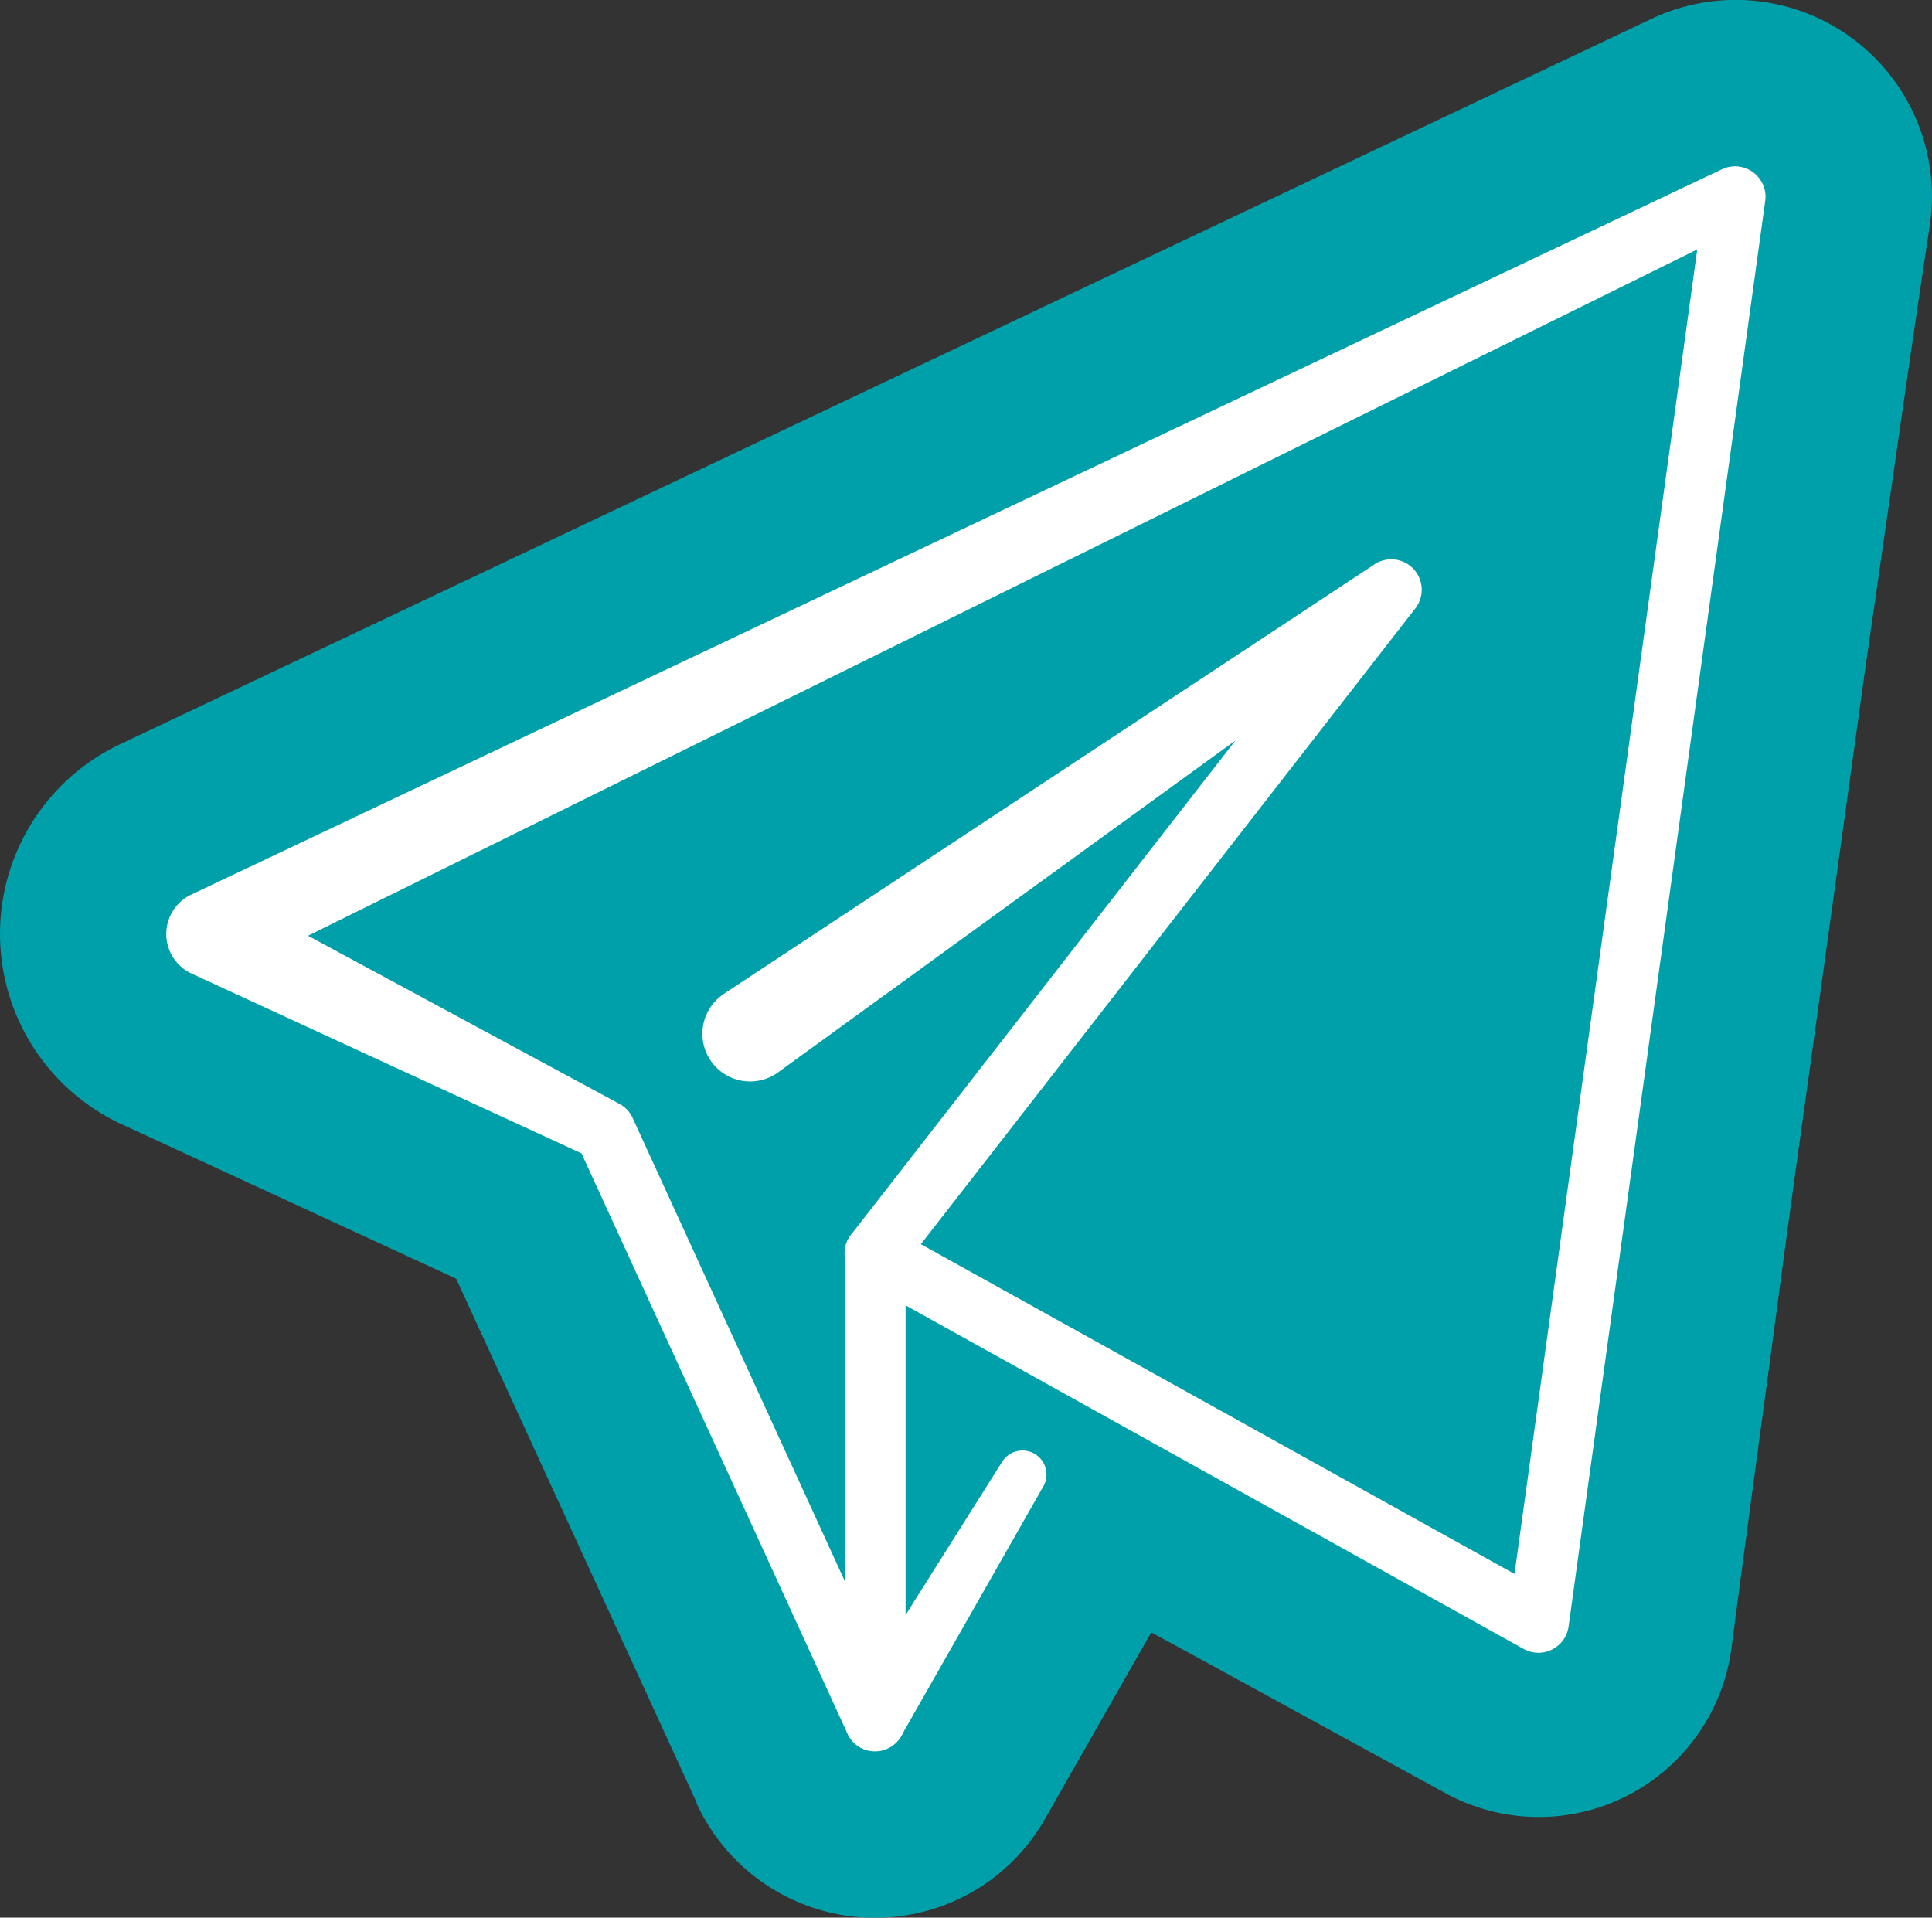
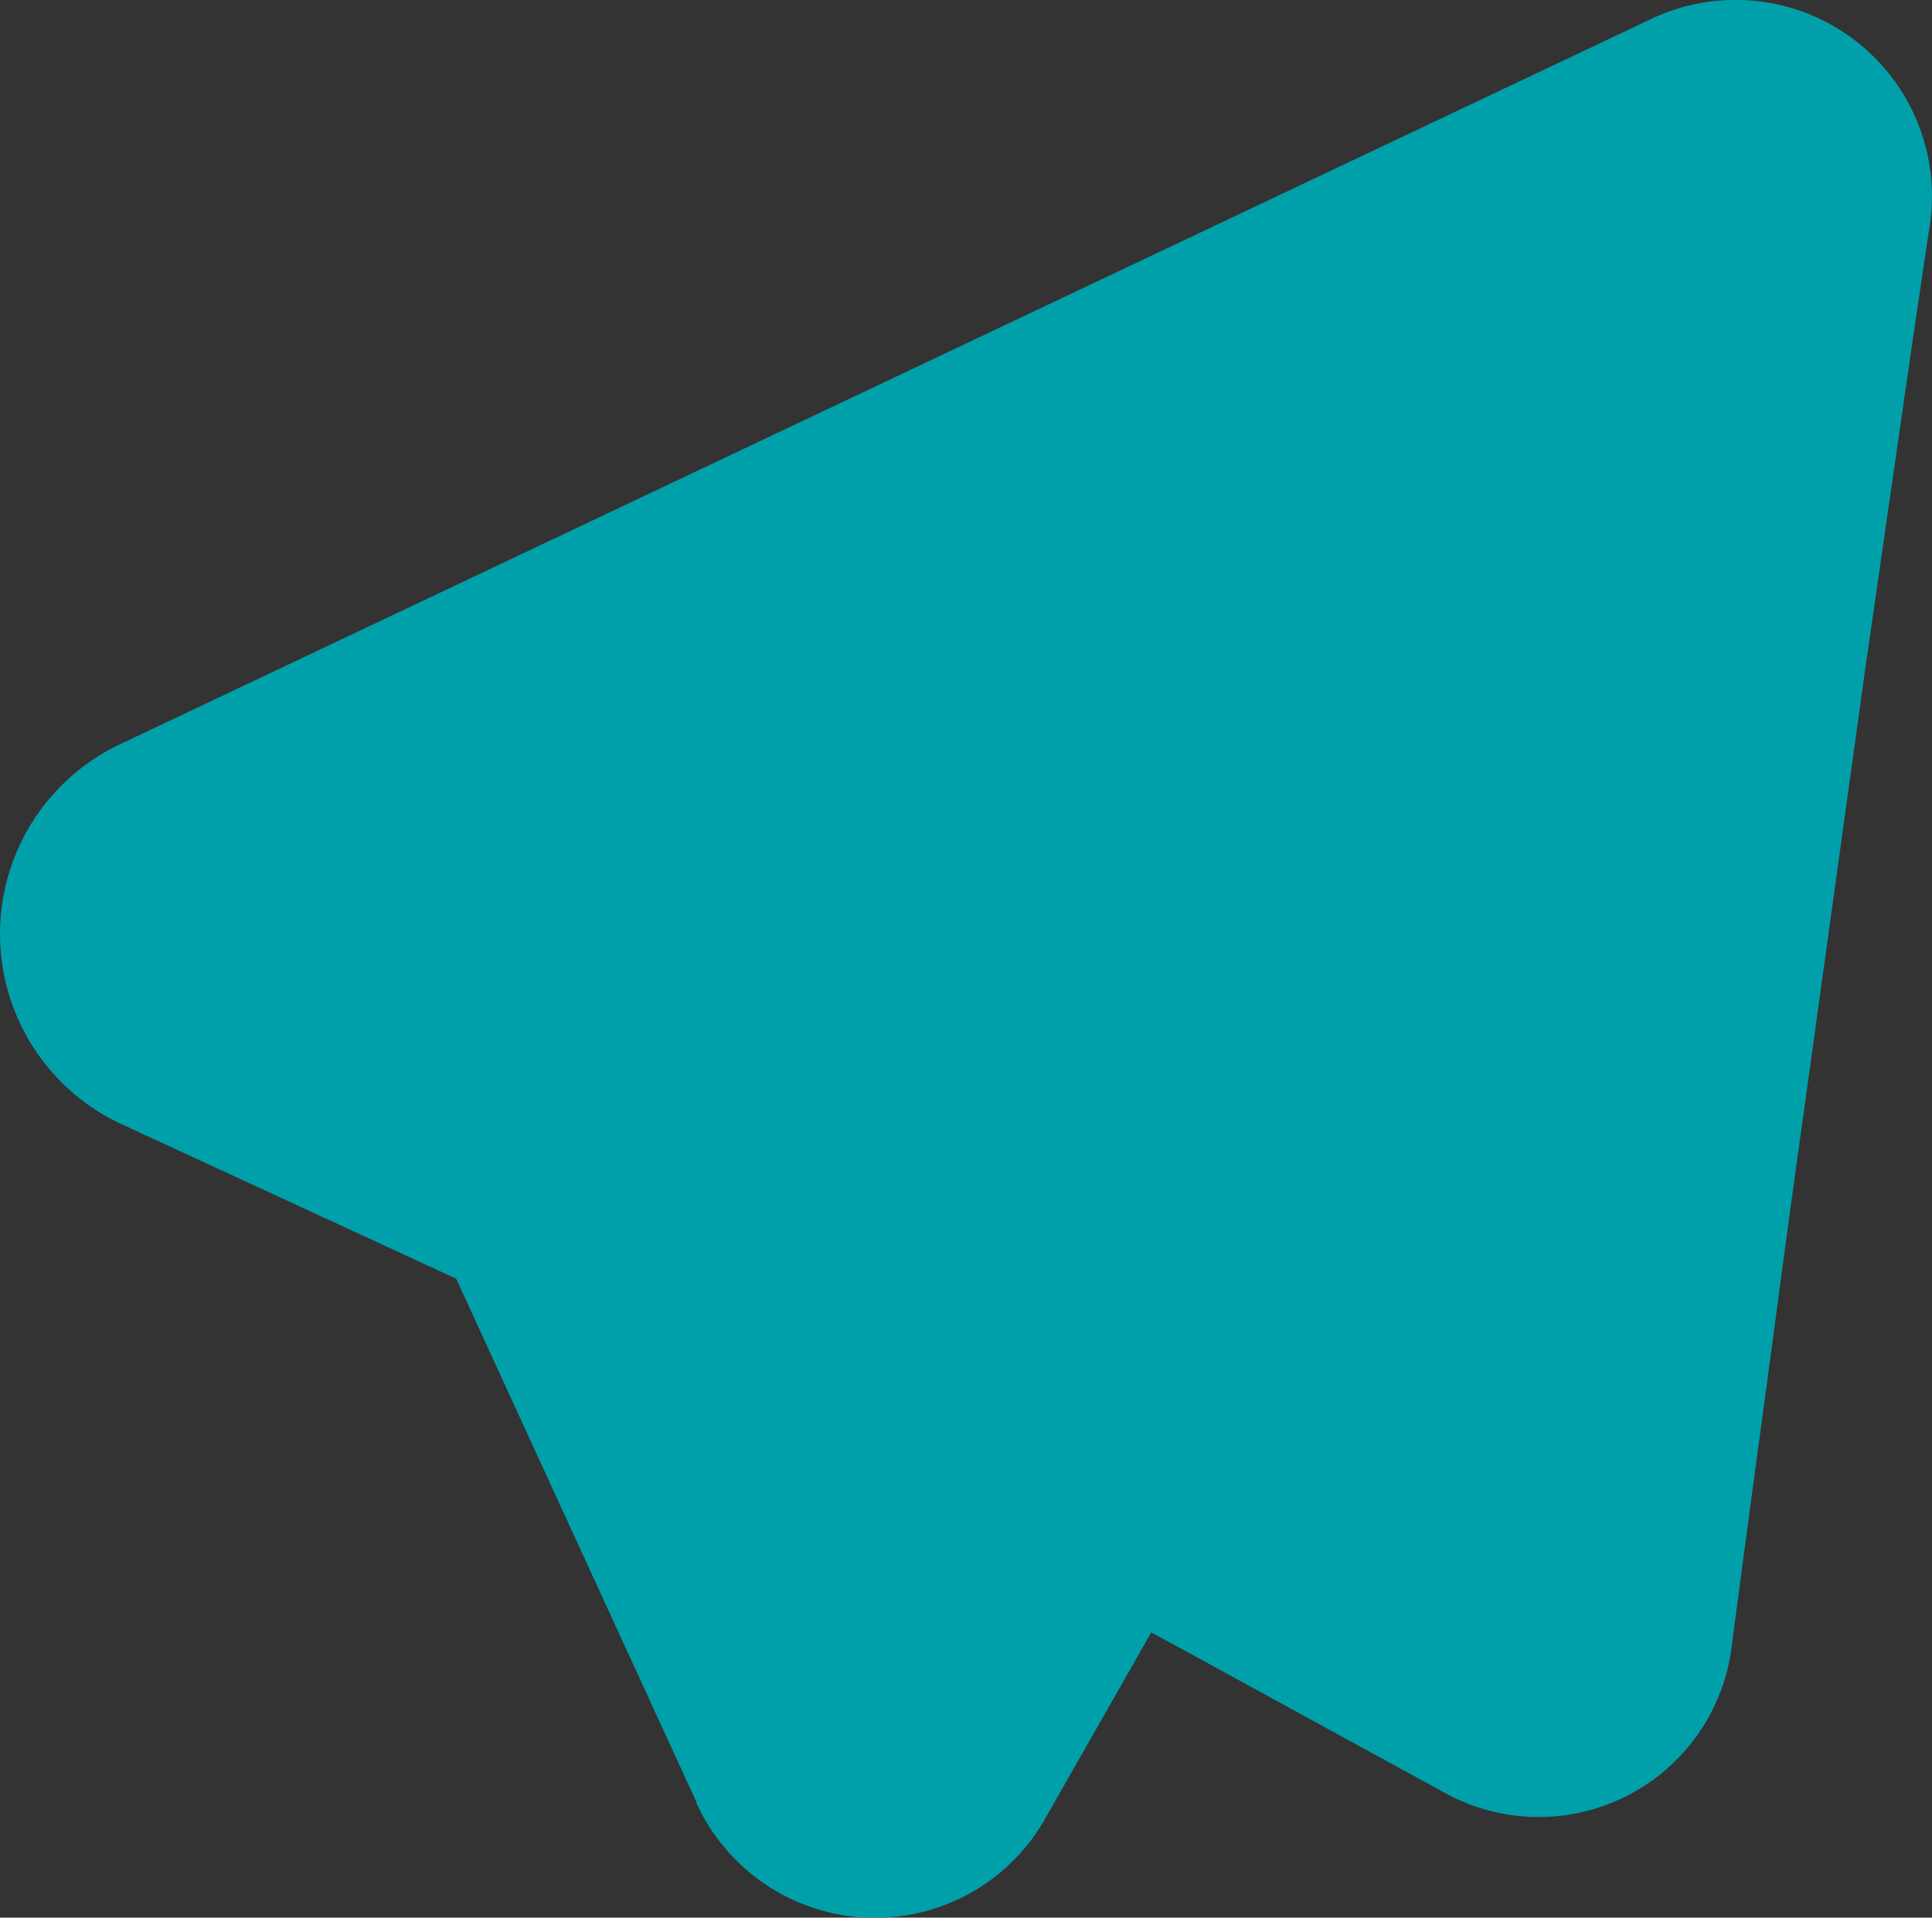
<svg xmlns="http://www.w3.org/2000/svg" id="Ebene_2" data-name="Ebene 2" viewBox="0 0 348.81 346.23">
  <rect x="0" y="0" width="348.81" height="346.23" fill="#333333" stroke="none" />
  <defs>
    <style>.cls-1{fill:#00a0aa;}.cls-2{fill:#fff;}</style>
  </defs>
  <path class="cls-1" d="M348.39,40.81c-2.31,15.25-4.56,30.88-6.73,46q-1.31,9-2.6,18l-2.31,16-11.14,80.34c-1.75,12.51-3.14,22.67-4.38,32q-1.51,11.42-3.06,22.79c-1.84,13.61-3.74,27.69-5.54,41.5A35.11,35.11,0,0,1,261,323.78l-.29-.16L225,304.09c-5.63-3.09-11.4-6.25-17.15-9.35l-19.13,33.58A35.23,35.23,0,0,1,167.34,345a35.81,35.81,0,0,1-9.43,1.27,35.49,35.49,0,0,1-32.16-20.7.54.54,0,0,1,0-.11l0-.06L82.36,230.87,22,203a37.88,37.88,0,0,1-.38-68.6l.12-.06.12-.05L298.08,3.44a35.45,35.45,0,0,1,50.31,37.37Z" />
  <g id="paper_plane_message" data-name="paper plane/message">
-     <path class="cls-2" d="M158,316.14a5.5,5.5,0,0,1-5.5-5.5V226.33a5.5,5.5,0,0,1,11,0v84.31A5.5,5.5,0,0,1,158,316.14Z" />
-     <path class="cls-2" d="M130.89,179.31,248,102l.1-.07a5.5,5.5,0,0,1,7.37,8L162.32,229.7l-1.67-8.18,119.81,66.56-8.12,4.06L307.85,34.76l7.84,5.7-274,135.37.1-14.34,69.89,37.73.15.08a5.45,5.45,0,0,1,2.39,2.55L163,308.35l-9.72-.54L180.89,264a4.33,4.33,0,0,1,7.43,4.45l-25.62,45A5.44,5.44,0,0,1,153,313l-.05-.11-48.81-106.5,2.54,2.63L34.59,175.78a7.87,7.87,0,0,1-.08-14.25l.18-.08L310.9,30.56l0,0a5.49,5.49,0,0,1,7.32,2.62,5.36,5.36,0,0,1,.48,3.1l-35.5,257.38a5.5,5.5,0,0,1-6.2,4.7,5.88,5.88,0,0,1-1.92-.64L155.31,231.13a5.5,5.5,0,0,1-2.14-7.48,5.7,5.7,0,0,1,.47-.7l93.19-119.82,7.47,7.9L140.69,193.46a8.61,8.61,0,1,1-10.11-13.93Z" />
-   </g>
+     </g>
</svg>